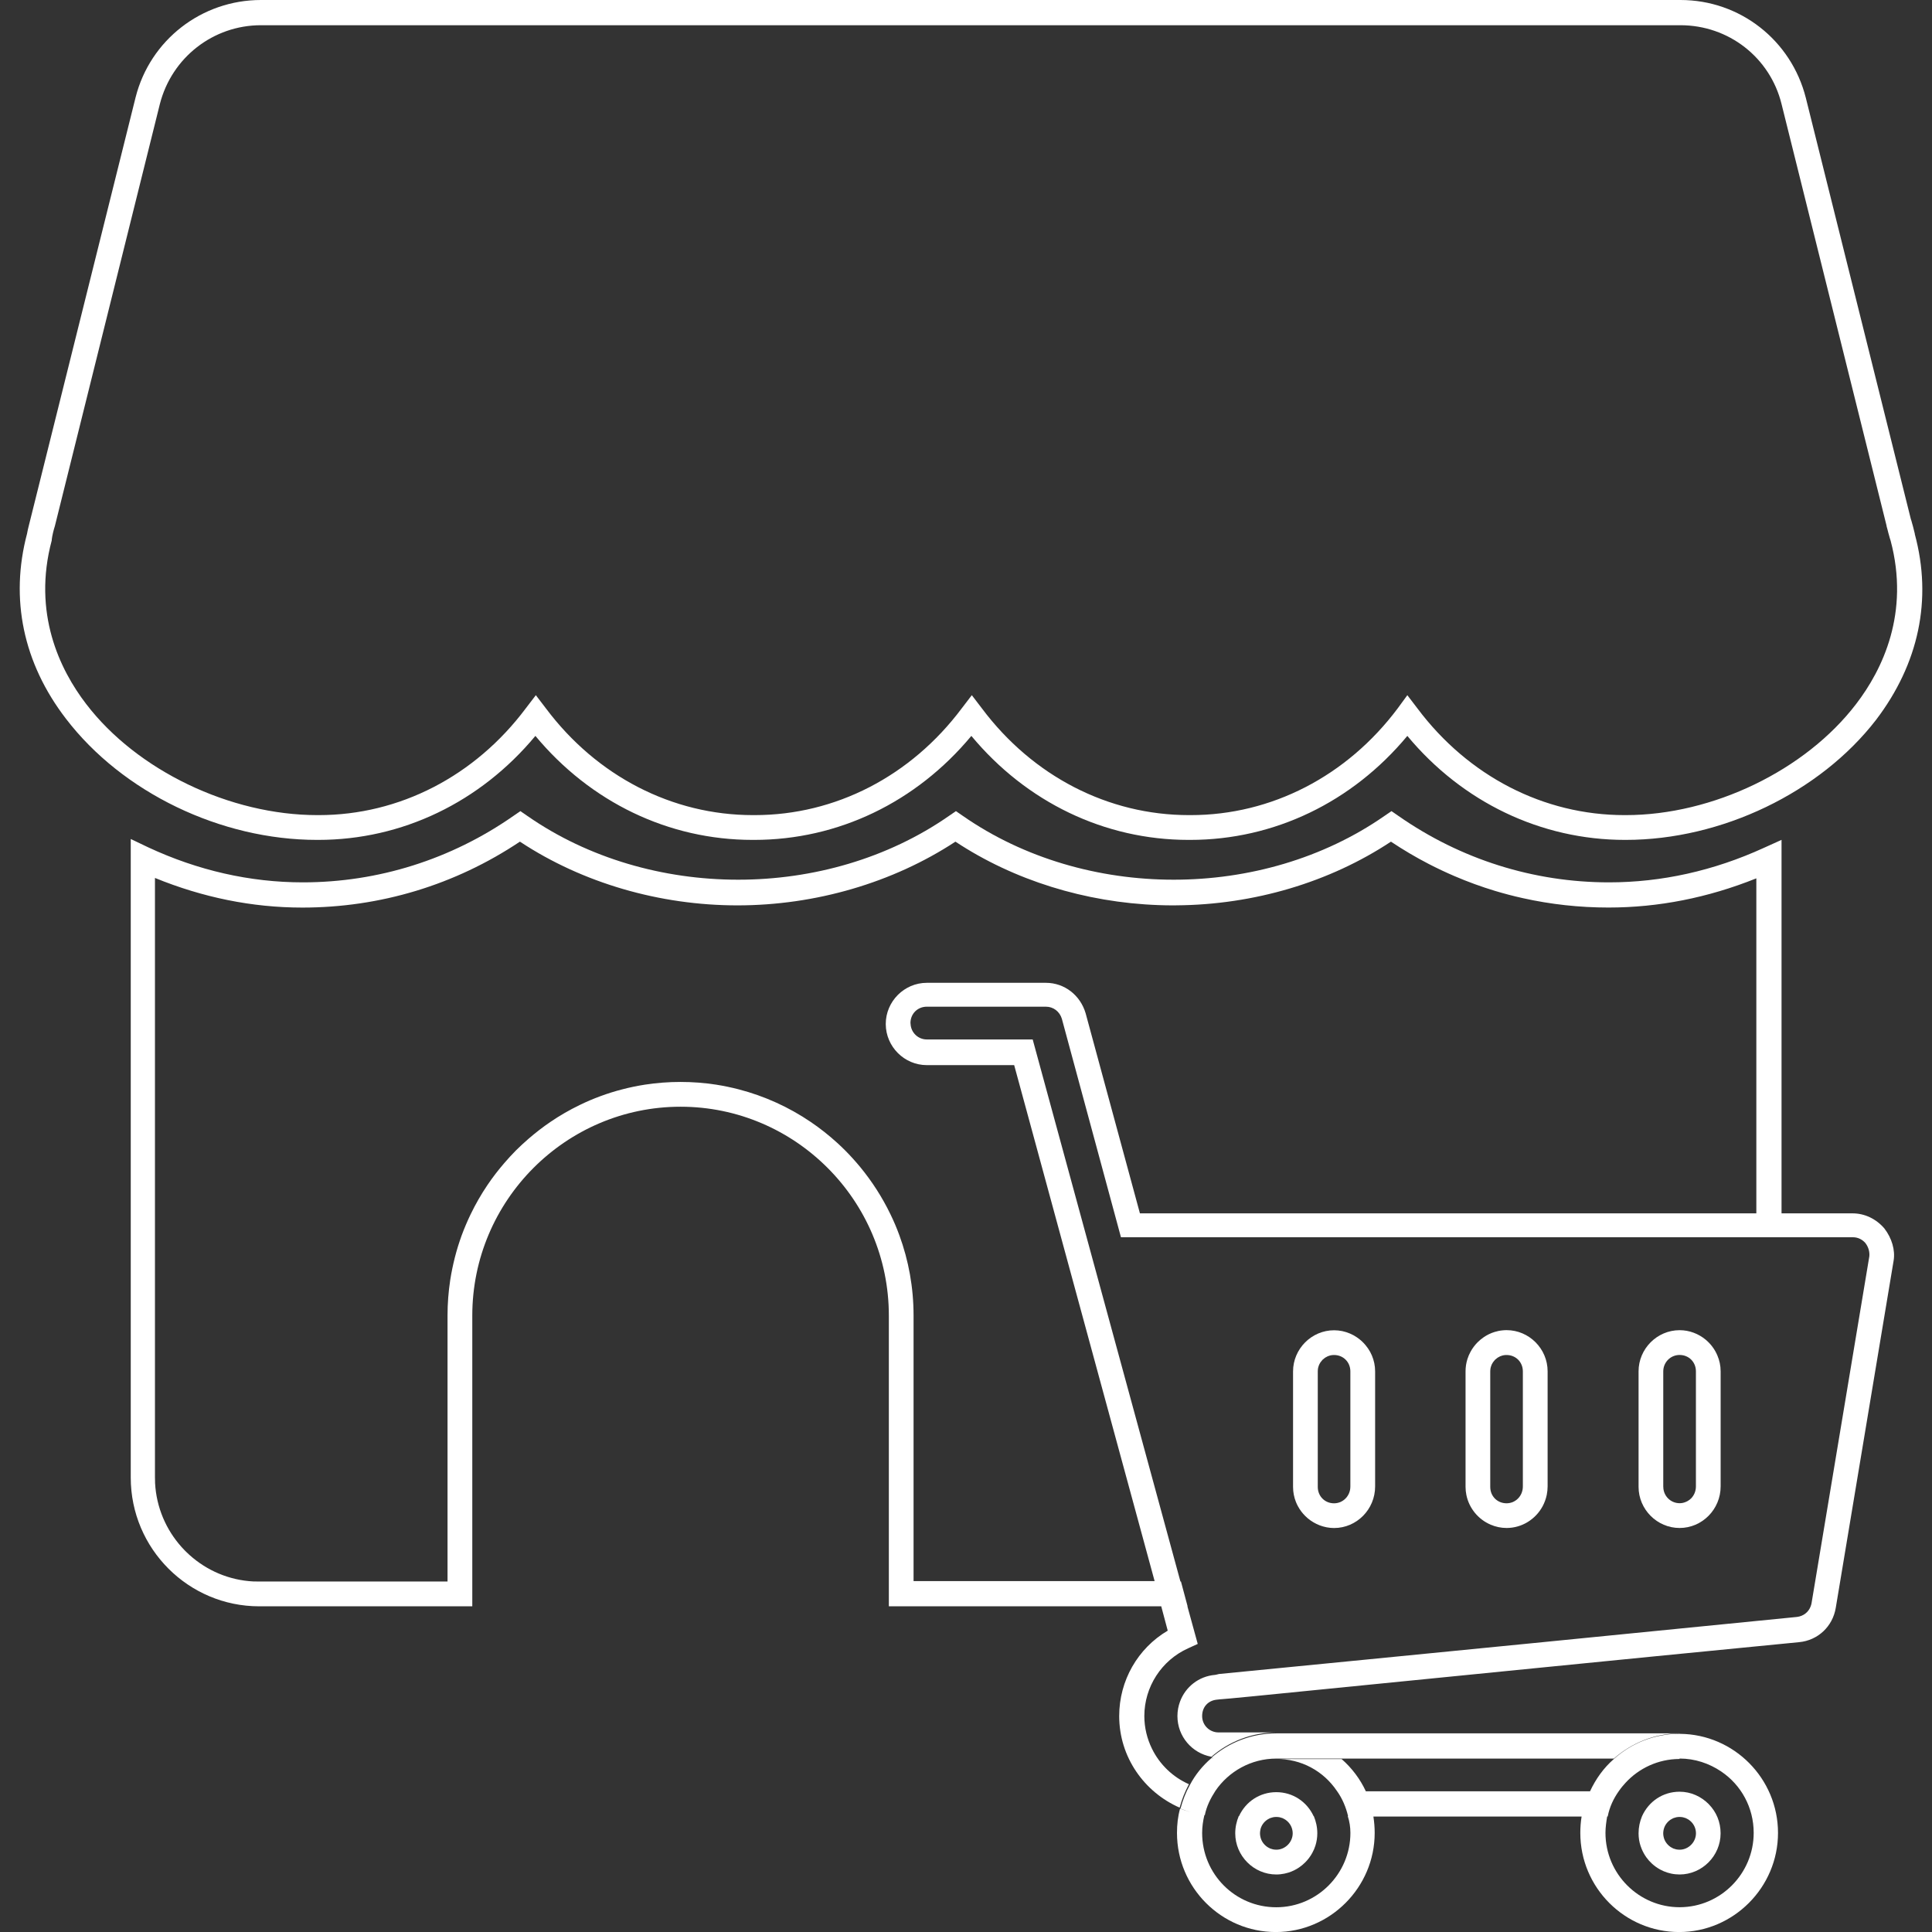
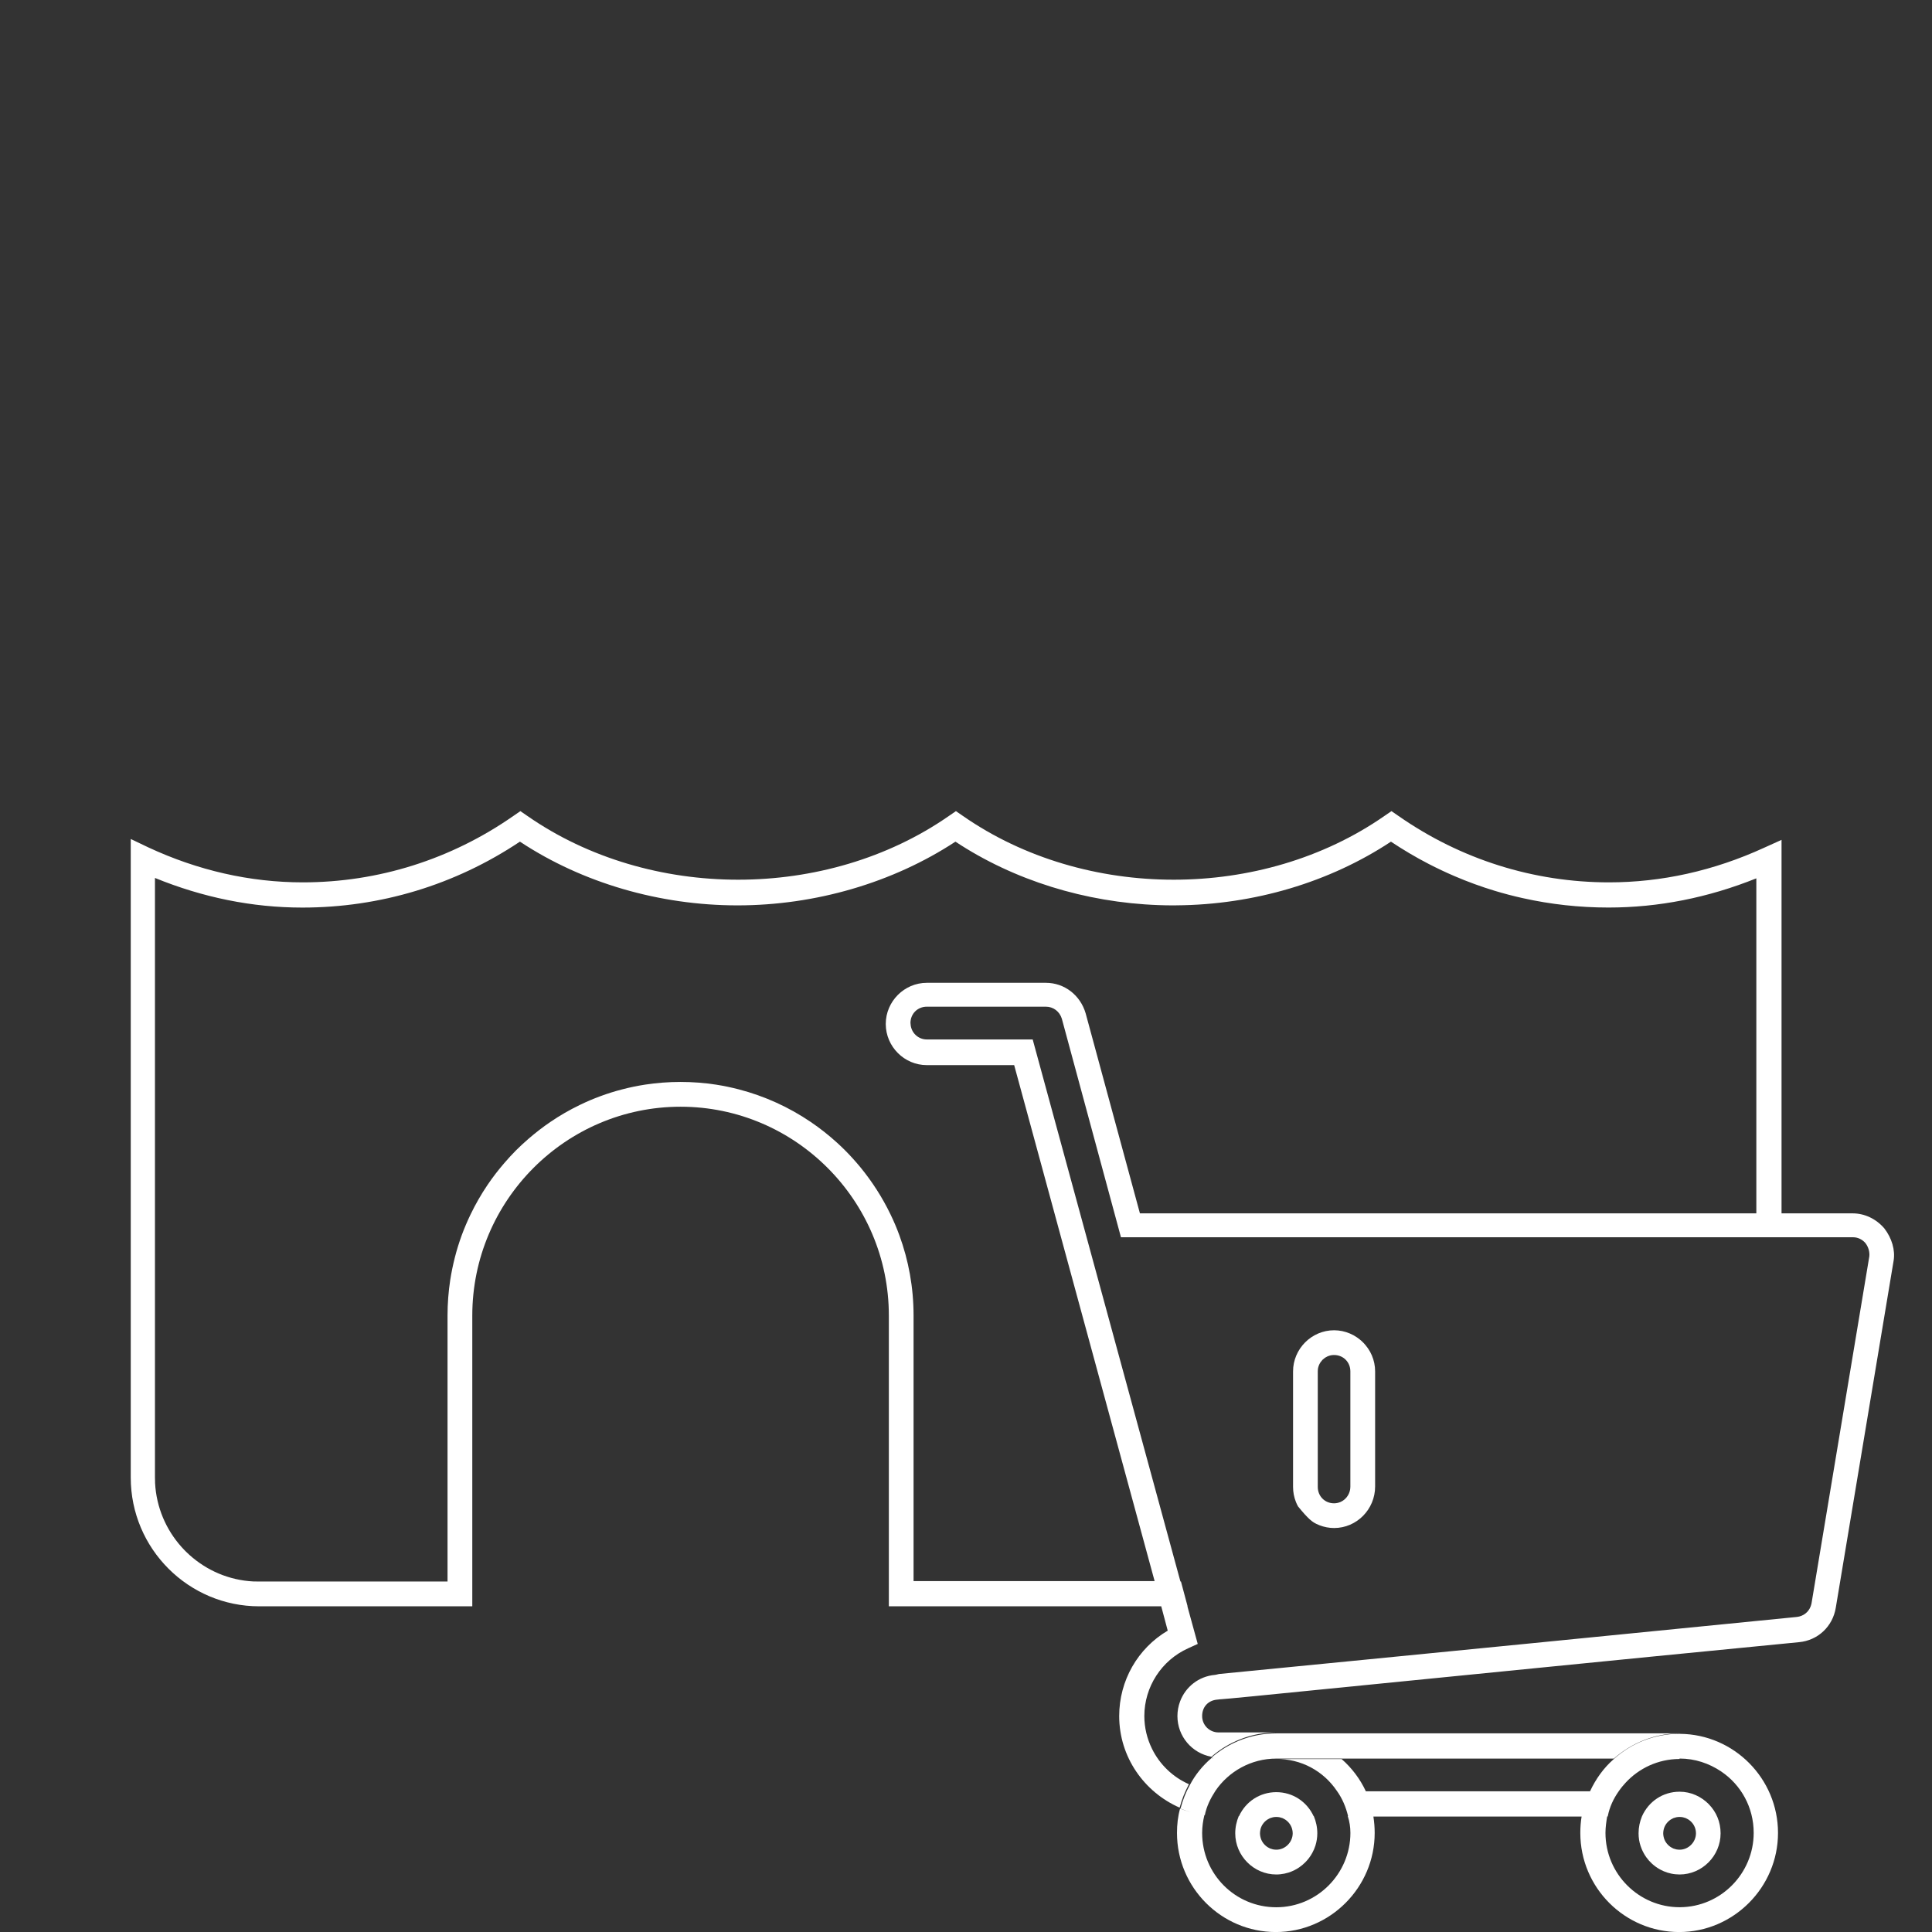
<svg xmlns="http://www.w3.org/2000/svg" width="92" height="92" viewBox="0 0 92 92" fill="none">
  <rect x="0" y="0" width="92" height="92" fill="#333333" stroke="none" />
  <g clip-path="url(#clip0_266_14)">
-     <path d="M15.156 39.995C19.149 39.995 22.868 38.203 25.495 35.043C28.122 38.203 31.841 39.995 35.833 39.995H35.917C39.91 39.995 43.629 38.203 46.255 35.043C48.882 38.203 52.601 39.995 56.594 39.995H56.678C60.67 39.995 64.39 38.203 67.016 35.043C69.643 38.203 73.383 39.995 77.376 39.995H77.418C81.977 39.995 86.663 37.74 89.332 34.284C91.37 31.608 92.022 28.552 91.181 25.434V25.413C91.16 25.307 91.118 25.181 91.097 25.076C91.055 24.949 91.034 24.823 90.992 24.717L85.991 4.657C85.297 1.918 82.86 0 80.023 0H12.425C9.609 0 7.151 1.896 6.457 4.636L1.456 24.696C1.414 24.886 1.33 25.16 1.288 25.413C0.469 28.51 1.099 31.566 3.137 34.221C5.827 37.74 10.513 39.995 15.094 39.995H15.156ZM4.104 33.525C2.843 31.882 1.54 29.185 2.465 25.729V25.687C2.486 25.518 2.549 25.244 2.612 25.055L7.613 4.952C8.18 2.739 10.155 1.201 12.425 1.201H80.023C82.314 1.201 84.289 2.739 84.835 4.952L89.836 25.033V25.055C89.857 25.139 89.899 25.265 89.92 25.371C89.962 25.497 89.983 25.623 90.025 25.729C90.95 29.185 89.647 31.882 88.386 33.525C85.97 36.686 81.557 38.815 77.418 38.815H77.355C73.509 38.815 69.916 36.96 67.499 33.736L67.016 33.104L66.554 33.736C64.138 36.96 60.544 38.815 56.699 38.815H56.615C52.77 38.815 49.176 36.96 46.76 33.736L46.277 33.104L45.793 33.736C43.377 36.96 39.784 38.815 35.938 38.815H35.854C32.009 38.815 28.416 36.96 25.999 33.736L25.516 33.104L25.033 33.736C22.616 36.96 19.023 38.815 15.178 38.815H15.114C10.954 38.815 6.52 36.686 4.104 33.525Z" fill="white" />
-     <path d="M70.985 72.605C71.219 72.704 71.475 72.761 71.742 72.761C72.479 72.761 73.126 72.342 73.459 71.725C73.549 71.556 73.616 71.373 73.656 71.179C73.681 71.05 73.696 70.915 73.696 70.778V65.3C73.696 64.225 72.814 63.34 71.742 63.34C71.675 63.34 71.609 63.344 71.544 63.351C71.414 63.363 71.286 63.391 71.164 63.429C70.981 63.486 70.809 63.57 70.653 63.677C70.548 63.749 70.452 63.829 70.363 63.917C70.231 64.05 70.115 64.204 70.025 64.371C69.964 64.482 69.914 64.598 69.876 64.72C69.819 64.904 69.788 65.1 69.788 65.3V70.799C69.788 70.934 69.802 71.065 69.828 71.192C69.893 71.51 70.036 71.8 70.235 72.043C70.435 72.285 70.691 72.479 70.983 72.603L70.985 72.605ZM70.964 65.302C70.964 65.249 70.971 65.197 70.979 65.146C70.987 65.104 71.002 65.064 71.017 65.024C71.019 65.017 71.021 65.009 71.023 65.003C71.038 64.965 71.059 64.931 71.08 64.897C71.086 64.889 71.088 64.878 71.095 64.87C71.111 64.845 71.132 64.821 71.153 64.798C71.166 64.784 71.179 64.767 71.191 64.752C71.206 64.737 71.221 64.727 71.237 64.714C71.261 64.693 71.284 64.672 71.309 64.655C71.317 64.649 71.328 64.644 71.336 64.64C71.37 64.619 71.406 64.6 71.441 64.583C71.448 64.581 71.456 64.579 71.462 64.577C71.502 64.562 71.542 64.547 71.584 64.539C71.635 64.528 71.687 64.524 71.74 64.524C72.181 64.524 72.517 64.862 72.517 65.304V70.783C72.517 70.838 72.511 70.892 72.502 70.945C72.452 71.206 72.282 71.419 72.049 71.522C71.954 71.562 71.851 71.585 71.742 71.585C71.742 71.585 71.742 71.585 71.74 71.585C71.3 71.585 70.964 71.248 70.964 70.806V65.306V65.302Z" fill="white" />
-     <path d="M79.981 72.761C81.052 72.761 81.935 71.876 81.935 70.781V65.302C81.935 65.032 81.88 64.777 81.779 64.543C81.656 64.251 81.462 63.993 81.221 63.793C80.882 63.513 80.449 63.342 79.981 63.342C78.909 63.342 78.027 64.227 78.027 65.302V70.802C78.027 71.876 78.909 72.761 79.981 72.761ZM79.203 70.802V65.302C79.203 64.88 79.54 64.522 79.981 64.522C80.422 64.522 80.758 64.859 80.758 65.302V70.781C80.758 71.002 80.674 71.202 80.535 71.347C80.485 71.4 80.426 71.442 80.363 71.478C80.325 71.499 80.285 71.518 80.243 71.533C80.204 71.548 80.162 71.56 80.117 71.569C80.073 71.577 80.029 71.581 79.983 71.581C79.542 71.581 79.205 71.223 79.205 70.802H79.203Z" fill="white" />
-     <path d="M61.811 71.733C61.901 71.9 62.015 72.051 62.15 72.186C62.305 72.342 62.488 72.471 62.687 72.567C62.736 72.591 62.786 72.612 62.837 72.633C63.053 72.715 63.284 72.763 63.528 72.763C64.6 72.763 65.482 71.879 65.482 70.783V65.304C65.482 65.034 65.427 64.779 65.327 64.545C65.301 64.486 65.274 64.43 65.245 64.375C65.184 64.263 65.112 64.16 65.032 64.063C64.913 63.917 64.772 63.789 64.616 63.684C64.511 63.612 64.402 63.551 64.284 63.502C64.167 63.452 64.045 63.414 63.919 63.386C63.793 63.361 63.66 63.346 63.528 63.346C62.456 63.346 61.574 64.231 61.574 65.306V70.806C61.574 70.932 61.586 71.055 61.609 71.175C61.633 71.295 61.666 71.411 61.71 71.52C61.74 71.594 61.773 71.666 61.811 71.735V71.733ZM62.751 65.302C62.751 65.249 62.757 65.197 62.765 65.146C62.774 65.104 62.788 65.064 62.803 65.024C62.805 65.017 62.807 65.009 62.809 65.003C62.824 64.965 62.845 64.931 62.866 64.897C62.872 64.889 62.874 64.878 62.881 64.87C62.898 64.845 62.919 64.822 62.94 64.798C62.952 64.784 62.965 64.767 62.977 64.752C62.992 64.737 63.007 64.727 63.024 64.714C63.047 64.693 63.07 64.672 63.095 64.655C63.103 64.649 63.114 64.644 63.122 64.64C63.156 64.619 63.192 64.6 63.227 64.583C63.234 64.581 63.242 64.579 63.248 64.577C63.288 64.562 63.328 64.547 63.37 64.539C63.421 64.529 63.473 64.524 63.526 64.524C63.967 64.524 64.303 64.862 64.303 65.304V70.783C64.303 70.838 64.297 70.892 64.289 70.945C64.238 71.206 64.068 71.419 63.835 71.522C63.74 71.562 63.637 71.586 63.528 71.586C63.528 71.586 63.528 71.586 63.526 71.586C63.087 71.586 62.751 71.248 62.751 70.806V65.306V65.302Z" fill="white" />
+     <path d="M61.811 71.733C62.305 72.342 62.488 72.471 62.687 72.567C62.736 72.591 62.786 72.612 62.837 72.633C63.053 72.715 63.284 72.763 63.528 72.763C64.6 72.763 65.482 71.879 65.482 70.783V65.304C65.482 65.034 65.427 64.779 65.327 64.545C65.301 64.486 65.274 64.43 65.245 64.375C65.184 64.263 65.112 64.16 65.032 64.063C64.913 63.917 64.772 63.789 64.616 63.684C64.511 63.612 64.402 63.551 64.284 63.502C64.167 63.452 64.045 63.414 63.919 63.386C63.793 63.361 63.66 63.346 63.528 63.346C62.456 63.346 61.574 64.231 61.574 65.306V70.806C61.574 70.932 61.586 71.055 61.609 71.175C61.633 71.295 61.666 71.411 61.71 71.52C61.74 71.594 61.773 71.666 61.811 71.735V71.733ZM62.751 65.302C62.751 65.249 62.757 65.197 62.765 65.146C62.774 65.104 62.788 65.064 62.803 65.024C62.805 65.017 62.807 65.009 62.809 65.003C62.824 64.965 62.845 64.931 62.866 64.897C62.872 64.889 62.874 64.878 62.881 64.87C62.898 64.845 62.919 64.822 62.94 64.798C62.952 64.784 62.965 64.767 62.977 64.752C62.992 64.737 63.007 64.727 63.024 64.714C63.047 64.693 63.07 64.672 63.095 64.655C63.103 64.649 63.114 64.644 63.122 64.64C63.156 64.619 63.192 64.6 63.227 64.583C63.234 64.581 63.242 64.579 63.248 64.577C63.288 64.562 63.328 64.547 63.37 64.539C63.421 64.529 63.473 64.524 63.526 64.524C63.967 64.524 64.303 64.862 64.303 65.304V70.783C64.303 70.838 64.297 70.892 64.289 70.945C64.238 71.206 64.068 71.419 63.835 71.522C63.74 71.562 63.637 71.586 63.528 71.586C63.528 71.586 63.528 71.586 63.526 71.586C63.087 71.586 62.751 71.248 62.751 70.806V65.306V65.302Z" fill="white" />
    <path d="M88.218 57.779H84.835V39.994L83.994 40.374C81.599 41.469 79.119 42.017 76.619 42.017C73.026 42.017 69.558 40.922 66.596 38.856L66.26 38.625L65.923 38.856C60.103 42.902 51.677 42.902 45.856 38.856L45.52 38.625L45.184 38.856C39.363 42.902 30.937 42.902 25.116 38.856L24.78 38.625L24.444 38.856C21.481 40.922 18.014 42.017 14.421 42.017C11.899 42.017 9.42 41.448 7.066 40.353L6.226 39.952V70.359C6.226 73.752 8.979 76.491 12.341 76.491H22.49V62.647C22.49 57.168 26.945 52.701 32.408 52.701C37.871 52.701 42.326 57.168 42.326 62.647V76.491H55.297L55.606 77.65C54.177 78.493 53.295 80.031 53.295 81.717C53.295 83.677 54.492 85.341 56.173 86.079C56.276 85.689 56.419 85.337 56.602 84.987C56.606 84.979 56.61 84.97 56.615 84.962C55.85 84.625 55.221 84.022 54.854 83.268C54.625 82.8 54.492 82.273 54.492 81.717C54.492 80.326 55.312 79.062 56.573 78.493L57.035 78.282L56.543 76.491H56.552L56.236 75.311H56.211L56.194 75.248L49.193 49.561L49.176 49.498H44.133C43.723 49.498 43.377 49.175 43.36 48.75C43.36 48.739 43.355 48.729 43.355 48.718C43.355 48.276 43.692 47.938 44.133 47.938H49.806C50.164 47.938 50.458 48.17 50.563 48.508L53.379 58.917H88.239C88.47 58.917 88.68 59.022 88.827 59.191C88.974 59.381 89.037 59.612 89.016 59.823L86.264 76.344C86.253 76.398 86.239 76.449 86.22 76.499C86.115 76.773 85.873 76.961 85.57 76.997C75.421 78.008 68.991 78.64 64.915 79.041C59.535 79.567 58.275 79.694 58.044 79.715L57.959 79.736C57.938 79.736 57.896 79.757 57.854 79.757C57.083 79.823 56.451 80.328 56.192 81.026C56.112 81.241 56.068 81.475 56.068 81.717C56.068 82.686 56.762 83.487 57.686 83.655C58.506 82.939 59.599 82.496 60.775 82.496H58.023C57.602 82.496 57.245 82.159 57.245 81.717C57.245 81.274 57.539 80.979 57.938 80.937C58.002 80.937 58.065 80.916 58.149 80.916C58.464 80.895 59.767 80.769 65.02 80.242C69.096 79.841 75.526 79.188 85.675 78.198C86.558 78.114 87.272 77.46 87.419 76.554L90.172 60.034C90.256 59.528 90.088 58.959 89.731 58.496C89.332 58.032 88.785 57.779 88.218 57.779ZM83.637 57.779H54.282L51.698 48.255C51.446 47.391 50.689 46.801 49.806 46.801H44.133C43.061 46.801 42.179 47.686 42.179 48.76C42.179 48.765 42.179 48.767 42.179 48.771C42.185 49.841 43.063 50.72 44.133 50.72H48.294L48.88 52.871L50.416 58.517L54.976 75.269L54.982 75.29H43.503V62.647C43.503 61.304 43.265 60.019 42.828 58.826C42.704 58.485 42.563 58.152 42.406 57.83C42.015 57.018 41.529 56.264 40.964 55.575C40.737 55.301 40.498 55.036 40.248 54.785C40.122 54.658 39.993 54.536 39.861 54.416C39.466 54.056 39.046 53.725 38.605 53.426C37.571 52.724 36.415 52.195 35.175 51.873C34.82 51.782 34.461 51.706 34.093 51.649C33.542 51.565 32.979 51.521 32.406 51.521C31.832 51.521 31.269 51.565 30.718 51.649C30.351 51.706 29.991 51.78 29.636 51.873C29.281 51.963 28.934 52.073 28.596 52.197C28.256 52.322 27.924 52.463 27.602 52.621C27.117 52.855 26.652 53.124 26.209 53.426C25.846 53.672 25.499 53.942 25.167 54.228C24.961 54.408 24.759 54.591 24.566 54.785C24.372 54.979 24.19 55.181 24.011 55.388C23.725 55.72 23.456 56.068 23.21 56.433C22.91 56.877 22.643 57.343 22.408 57.83C22.252 58.154 22.111 58.487 21.985 58.826C21.861 59.168 21.752 59.516 21.662 59.87C21.572 60.226 21.496 60.586 21.439 60.955C21.355 61.507 21.311 62.072 21.311 62.647V75.311H12.318C12.257 75.311 12.194 75.309 12.133 75.307C12.109 75.307 12.086 75.307 12.063 75.307C10.901 75.248 9.842 74.782 9.025 74.047C9.016 74.04 9.008 74.034 9.002 74.026C8.964 73.992 8.928 73.956 8.892 73.922C8.871 73.901 8.848 73.88 8.827 73.859C8.806 73.838 8.785 73.815 8.764 73.794C8.728 73.758 8.695 73.722 8.661 73.684C8.655 73.676 8.649 73.667 8.64 73.661C7.909 72.843 7.445 71.784 7.384 70.614C7.384 70.591 7.384 70.568 7.384 70.544C7.382 70.483 7.379 70.422 7.379 70.359V41.807C9.649 42.734 12.002 43.218 14.398 43.218C18.096 43.218 21.668 42.144 24.757 40.079C24.757 40.079 24.778 40.091 24.789 40.098C27.745 42.045 31.41 43.113 35.116 43.113C38.823 43.113 42.513 42.038 45.497 40.079C48.273 41.914 51.675 42.974 55.167 43.1C55.402 43.109 55.64 43.113 55.877 43.113C55.925 43.113 55.974 43.111 56.022 43.111C59.712 43.084 63.311 42.013 66.236 40.079C66.816 40.466 67.411 40.818 68.022 41.134C68.43 41.345 68.844 41.541 69.262 41.72C69.891 41.99 70.534 42.224 71.187 42.422C71.622 42.553 72.063 42.669 72.507 42.767C73.839 43.065 75.209 43.216 76.596 43.216C78.97 43.216 81.324 42.753 83.635 41.826V57.777L83.637 57.779Z" fill="white" />
    <path d="M81.368 85.91C81.01 85.552 80.527 85.32 79.981 85.32C79.182 85.32 78.51 85.784 78.195 86.479C78.195 86.479 78.191 86.494 78.186 86.5C78.085 86.747 78.027 87.014 78.027 87.301C78.027 87.514 78.06 87.718 78.125 87.91C78.142 87.959 78.159 88.005 78.178 88.051C78.237 88.19 78.31 88.321 78.396 88.443C78.474 88.551 78.562 88.65 78.659 88.74C78.714 88.791 78.773 88.839 78.834 88.884C78.903 88.934 78.976 88.981 79.052 89.023C79.163 89.084 79.279 89.134 79.401 89.172C79.523 89.21 79.651 89.238 79.781 89.25C79.846 89.257 79.914 89.261 79.979 89.261C81.05 89.261 81.933 88.376 81.933 87.301C81.933 86.757 81.727 86.279 81.376 85.921C81.372 85.917 81.37 85.915 81.366 85.91H81.368ZM79.981 88.081C79.928 88.081 79.876 88.074 79.825 88.066C79.804 88.062 79.787 88.053 79.766 88.049C79.737 88.041 79.708 88.034 79.678 88.022C79.666 88.015 79.653 88.007 79.64 88.001C79.609 87.984 79.575 87.969 79.546 87.948C79.544 87.948 79.542 87.944 79.537 87.942C79.378 87.83 79.258 87.661 79.218 87.459C79.207 87.409 79.201 87.356 79.201 87.301C79.201 87.246 79.207 87.194 79.218 87.143C79.258 86.941 79.378 86.772 79.537 86.66C79.54 86.66 79.542 86.656 79.546 86.654C79.575 86.633 79.609 86.618 79.64 86.602C79.653 86.595 79.666 86.587 79.678 86.58C79.706 86.568 79.737 86.561 79.766 86.553C79.785 86.547 79.804 86.54 79.825 86.536C79.876 86.526 79.928 86.521 79.981 86.521C80.033 86.521 80.086 86.528 80.136 86.536C80.157 86.54 80.174 86.549 80.195 86.553C80.225 86.561 80.254 86.568 80.283 86.58C80.296 86.587 80.309 86.595 80.321 86.602C80.353 86.618 80.386 86.633 80.416 86.654C80.418 86.654 80.42 86.658 80.424 86.66C80.584 86.772 80.704 86.941 80.744 87.143C80.754 87.194 80.76 87.246 80.76 87.301C80.76 87.722 80.403 88.081 79.983 88.081H79.981Z" fill="white" />
    <path d="M80.004 82.562C80.004 82.562 79.989 82.562 79.981 82.562C79.979 82.562 79.977 82.562 79.973 82.562C79.968 82.562 79.964 82.562 79.96 82.562C79.964 82.562 79.966 82.562 79.971 82.562C78.777 82.564 77.689 83.007 76.85 83.763C76.367 84.184 75.989 84.711 75.715 85.301H65.041C64.768 84.711 64.368 84.184 63.885 83.763H60.754C61.965 83.742 63.028 84.344 63.66 85.28C63.664 85.286 63.671 85.295 63.675 85.301C63.923 85.653 64.089 86.047 64.194 86.481H64.179C64.263 86.734 64.305 87.008 64.305 87.282C64.305 89.221 62.729 90.822 60.775 90.822C58.821 90.822 57.245 89.242 57.245 87.282C57.245 86.987 57.287 86.713 57.35 86.439C57.314 86.433 57.277 86.424 57.241 86.418C57.285 86.424 57.327 86.433 57.371 86.439C57.455 86.018 57.644 85.638 57.876 85.28C58.506 84.353 59.578 83.742 60.775 83.742H76.85C77.691 83.004 78.783 82.541 79.981 82.541H60.775C59.599 82.541 58.506 82.983 57.686 83.7C57.72 83.712 57.754 83.721 57.787 83.727C57.754 83.725 57.72 83.721 57.686 83.721C57.266 84.079 56.909 84.522 56.657 85.006C56.468 85.343 56.321 85.723 56.215 86.123C56.367 86.186 56.526 86.241 56.688 86.292C56.518 86.243 56.352 86.188 56.194 86.123C56.089 86.502 56.047 86.882 56.047 87.282C56.047 89.895 58.17 92.002 60.754 92.002C63.339 92.002 65.461 89.874 65.461 87.282C65.461 87.014 65.44 86.768 65.4 86.502H75.314C75.274 86.749 75.253 87.014 75.253 87.282C75.253 89.895 77.375 92.002 79.96 92.002C82.545 92.002 84.667 89.874 84.667 87.282C84.667 84.69 82.57 82.587 80.004 82.564V82.562ZM79.992 90.82C79.992 90.82 79.985 90.82 79.981 90.82C78.048 90.82 76.451 89.24 76.451 87.28C76.451 87.014 76.491 86.747 76.531 86.5H76.556C76.556 86.5 76.56 86.485 76.562 86.479C76.648 86.045 76.833 85.651 77.081 85.299C77.132 85.223 77.188 85.152 77.245 85.08C77.296 85.017 77.348 84.958 77.403 84.899C78.041 84.203 78.96 83.765 79.968 83.761C79.973 83.761 79.977 83.761 79.979 83.761V83.74C80.714 83.74 81.387 83.972 81.954 84.351C81.963 84.355 81.969 84.361 81.975 84.366C82.908 85 83.509 86.066 83.509 87.28C83.509 89.214 81.939 90.814 79.989 90.82H79.992Z" fill="white" />
    <path d="M58.989 86.479C58.884 86.732 58.821 87.006 58.821 87.301C58.821 88.376 59.704 89.261 60.775 89.261C60.843 89.261 60.908 89.257 60.973 89.25C61.103 89.237 61.231 89.21 61.353 89.172C61.536 89.115 61.708 89.031 61.864 88.924C61.969 88.852 62.065 88.772 62.154 88.683C62.286 88.551 62.402 88.397 62.492 88.23C62.553 88.119 62.603 88.003 62.641 87.88C62.698 87.697 62.729 87.501 62.729 87.301C62.729 87.006 62.666 86.732 62.561 86.479H62.551C62.231 85.796 61.565 85.341 60.775 85.341C60.382 85.341 60.021 85.455 59.716 85.651C59.409 85.849 59.161 86.136 59.002 86.479H58.991H58.989ZM60.015 87.143C60.054 86.941 60.174 86.772 60.334 86.66C60.336 86.66 60.338 86.656 60.342 86.654C60.372 86.633 60.405 86.618 60.437 86.601C60.45 86.595 60.462 86.587 60.475 86.58C60.502 86.568 60.534 86.561 60.563 86.553C60.582 86.547 60.601 86.54 60.622 86.536C60.672 86.526 60.725 86.521 60.777 86.521C60.83 86.521 60.882 86.528 60.933 86.536C60.954 86.54 60.971 86.549 60.992 86.553C61.021 86.561 61.05 86.568 61.08 86.58C61.093 86.587 61.105 86.595 61.118 86.601C61.149 86.618 61.183 86.633 61.212 86.654C61.214 86.654 61.217 86.658 61.221 86.66C61.38 86.772 61.5 86.941 61.54 87.143C61.551 87.194 61.557 87.246 61.557 87.301C61.557 87.722 61.2 88.081 60.779 88.081C60.727 88.081 60.674 88.074 60.624 88.066C60.603 88.062 60.586 88.053 60.565 88.049C60.536 88.041 60.506 88.034 60.477 88.022C60.464 88.015 60.452 88.007 60.439 88.001C60.407 87.984 60.374 87.969 60.344 87.948C60.342 87.948 60.34 87.944 60.336 87.942C60.176 87.83 60.057 87.661 60.017 87.459C60.006 87.409 60 87.356 60 87.301C60 87.246 60.006 87.194 60.017 87.143H60.015Z" fill="white" />
  </g>
  <defs>
    <clipPath id="clip0_266_14">
      <rect width="90.599" height="92" fill="white" transform="translate(0.939)" />
    </clipPath>
  </defs>
</svg>